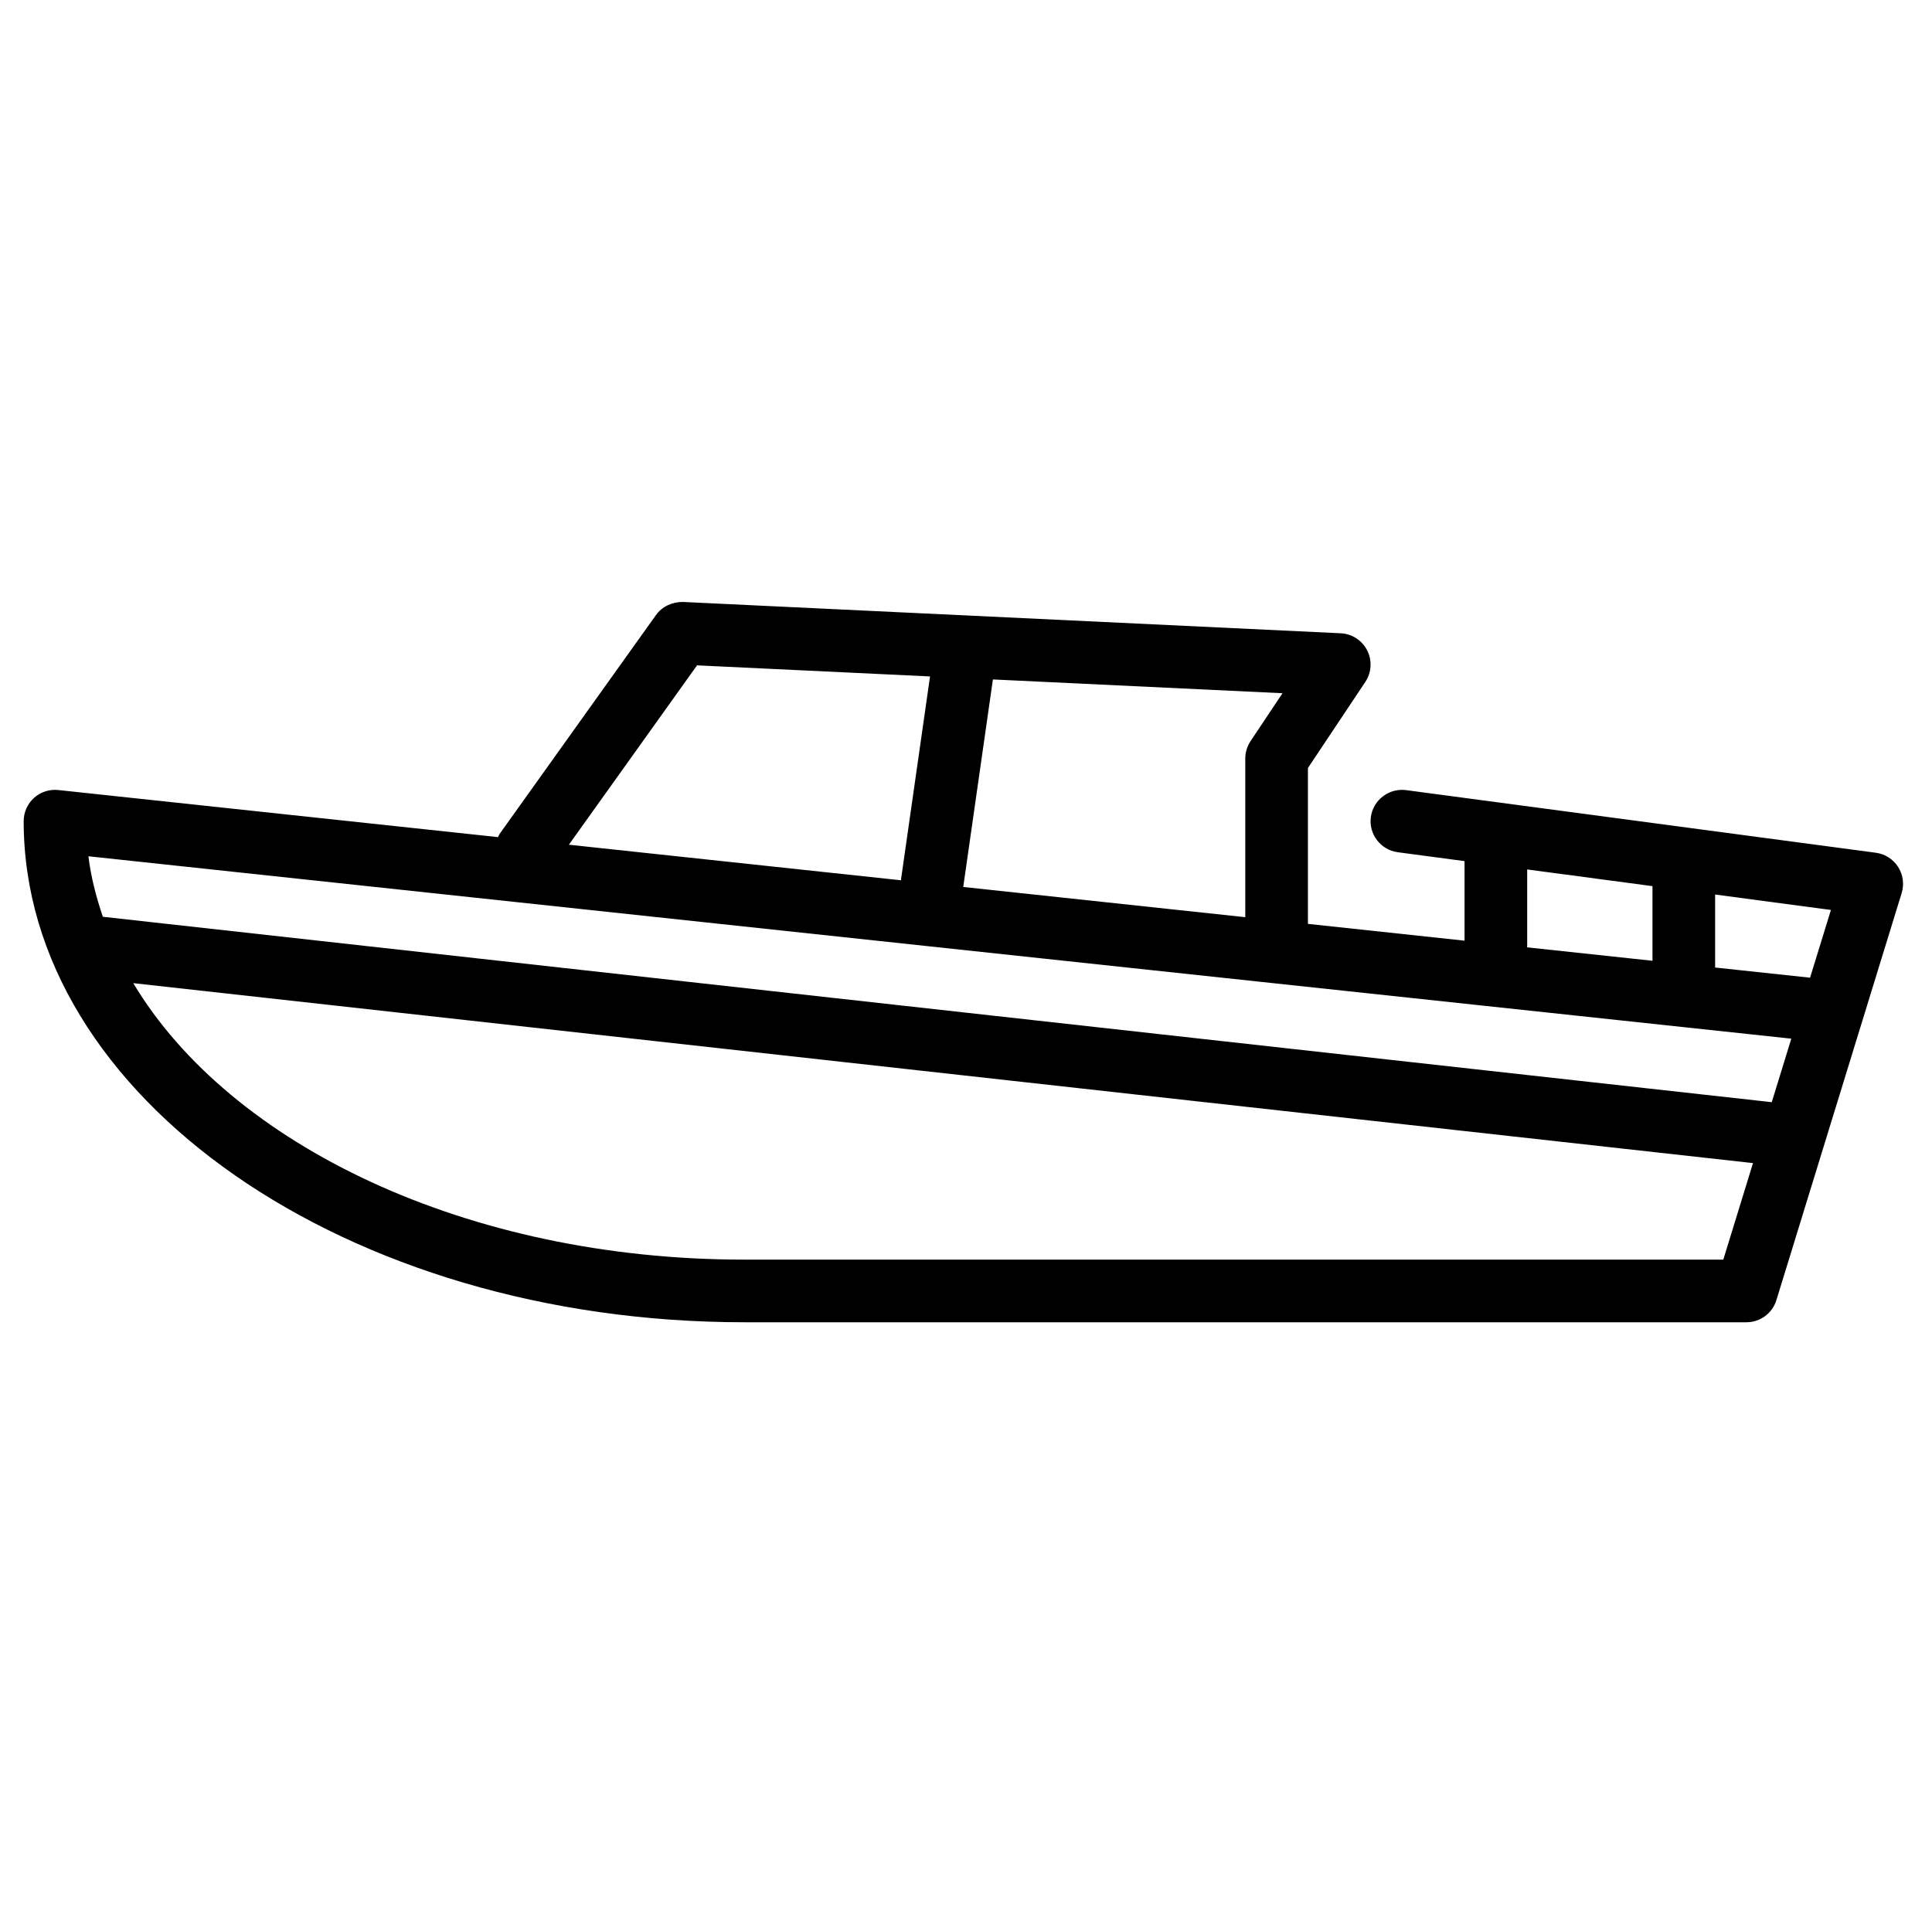
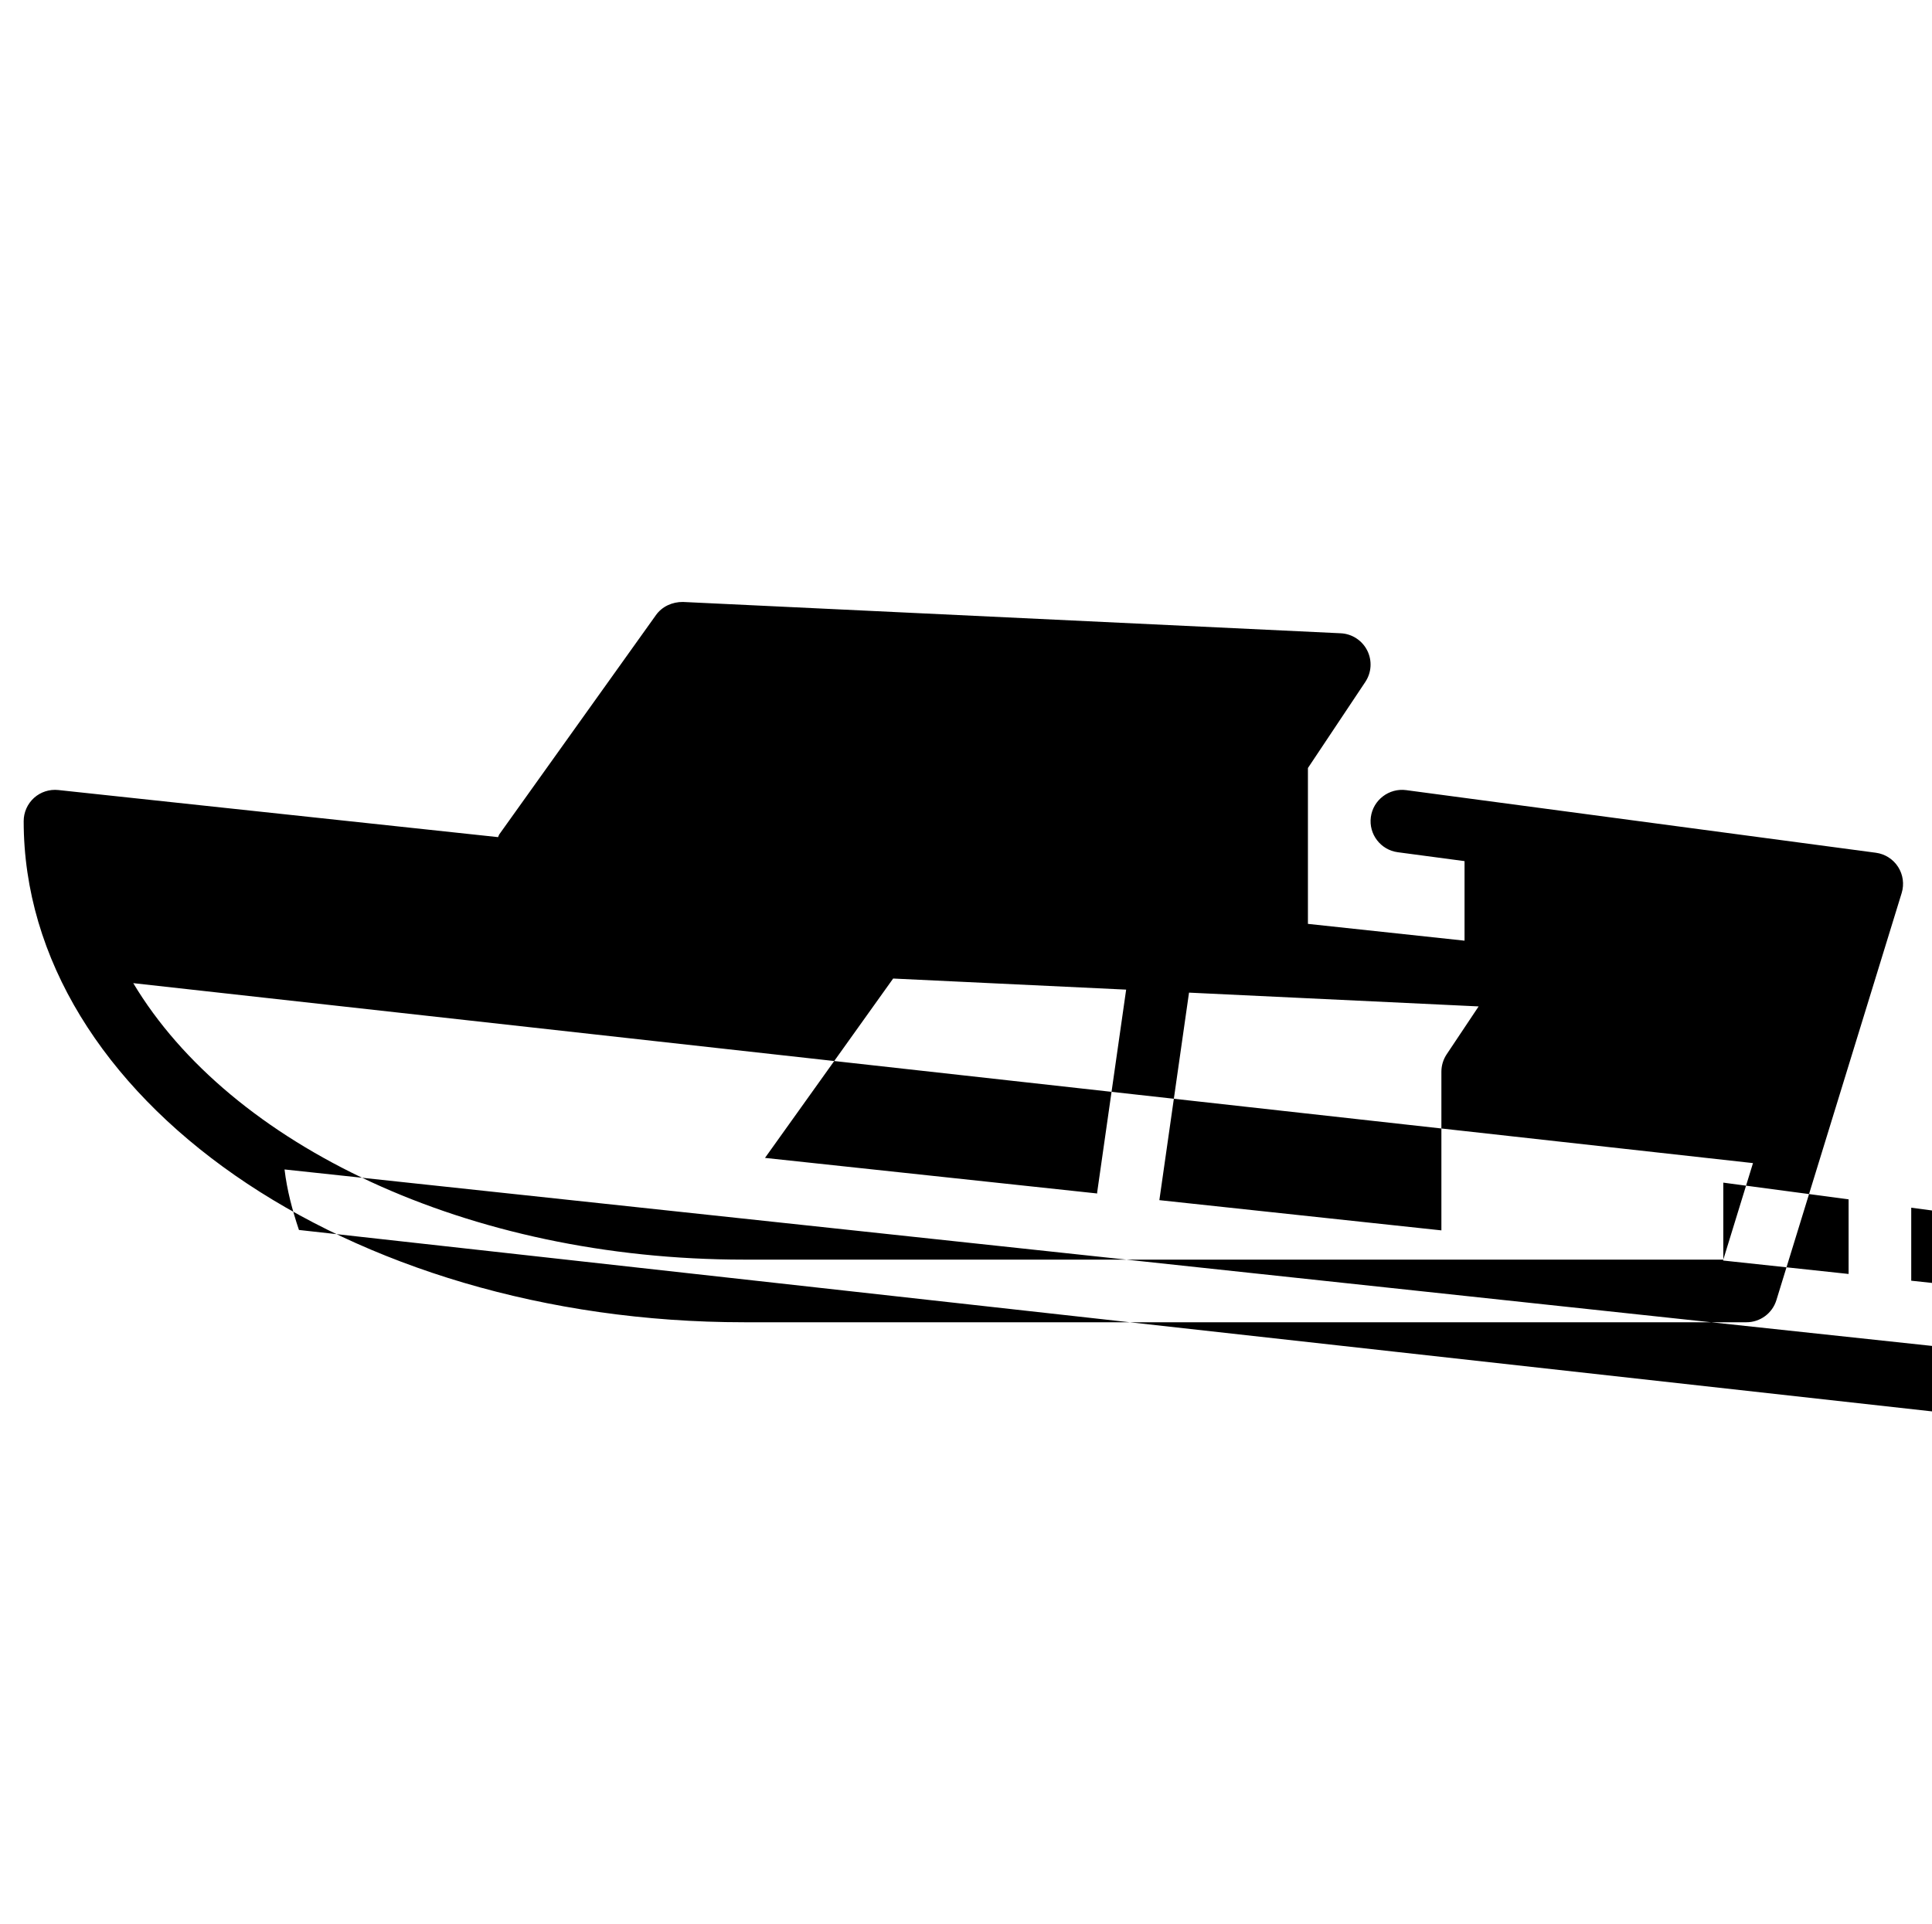
<svg xmlns="http://www.w3.org/2000/svg" width="100%" height="100%" viewBox="0 0 257 256" xml:space="preserve" style="fill-rule:evenodd;clip-rule:evenodd;stroke-linejoin:round;stroke-miterlimit:2;">
  <g>
-     <path d="M252.492,115.336c0.658,1.029 0.833,2.3 0.475,3.47l-16.666,54.167c-0.538,1.75 -2.155,2.942 -3.984,2.942l-133.334,0c-52.842,0 -95.833,-29.908 -95.833,-66.667c-0,-1.183 0.504,-2.308 1.379,-3.1c0.879,-0.787 2.046,-1.166 3.229,-1.041l58.496,6.266c0.071,-0.121 0.088,-0.263 0.171,-0.38l20.834,-29.166c0.821,-1.15 2.183,-1.755 3.587,-1.742l87.5,4.167c1.5,0.07 2.846,0.945 3.525,2.287c0.675,1.338 0.58,2.938 -0.254,4.188l-7.633,11.45l-0,20.737l20.833,2.234l0,-10.584l-8.883,-1.183c-2.279,-0.304 -3.887,-2.404 -3.579,-4.683c0.308,-2.279 2.429,-3.875 4.683,-3.579l62.5,8.333c1.213,0.163 2.292,0.851 2.954,1.884Zm-23.254,52.246l3.95,-12.841l-215.463,-23.942c12.891,21.52 44.433,36.783 81.258,36.783l130.255,0Zm-26.088,-41.667c0,0.042 -0.025,0.079 -0.025,0.12l16.692,1.788l-0,-9.929l-16.667,-2.221l0,10.242Zm32.534,20.721l2.6,-8.45l-226.522,-24.267c0.325,2.746 1.034,5.421 1.917,8.05l222.005,24.667Zm-142.963,-58.117l-17.047,23.863l44.192,4.733c0.005,-0.041 -0.012,-0.083 -0.008,-0.125l3.858,-26.996l-30.995,-1.475Zm39.358,1.875l-3.946,27.609l37.517,4.021l-0,-21.109c-0,-0.821 0.246,-1.629 0.7,-2.312l4.254,-6.375l-38.525,-1.834Zm108.701,39.68l2.775,-9.013l-15.405,-2.054l0,9.713l12.63,1.354Z" />
+     <path d="M252.492,115.336c0.658,1.029 0.833,2.3 0.475,3.47l-16.666,54.167c-0.538,1.75 -2.155,2.942 -3.984,2.942l-133.334,0c-52.842,0 -95.833,-29.908 -95.833,-66.667c-0,-1.183 0.504,-2.308 1.379,-3.1c0.879,-0.787 2.046,-1.166 3.229,-1.041l58.496,6.266c0.071,-0.121 0.088,-0.263 0.171,-0.38l20.834,-29.166c0.821,-1.15 2.183,-1.755 3.587,-1.742l87.5,4.167c1.5,0.07 2.846,0.945 3.525,2.287c0.675,1.338 0.58,2.938 -0.254,4.188l-7.633,11.45l-0,20.737l20.833,2.234l0,-10.584l-8.883,-1.183c-2.279,-0.304 -3.887,-2.404 -3.579,-4.683c0.308,-2.279 2.429,-3.875 4.683,-3.579l62.5,8.333c1.213,0.163 2.292,0.851 2.954,1.884Zm-23.254,52.246l3.95,-12.841l-215.463,-23.942c12.891,21.52 44.433,36.783 81.258,36.783l130.255,0Zc0,0.042 -0.025,0.079 -0.025,0.12l16.692,1.788l-0,-9.929l-16.667,-2.221l0,10.242Zm32.534,20.721l2.6,-8.45l-226.522,-24.267c0.325,2.746 1.034,5.421 1.917,8.05l222.005,24.667Zm-142.963,-58.117l-17.047,23.863l44.192,4.733c0.005,-0.041 -0.012,-0.083 -0.008,-0.125l3.858,-26.996l-30.995,-1.475Zm39.358,1.875l-3.946,27.609l37.517,4.021l-0,-21.109c-0,-0.821 0.246,-1.629 0.7,-2.312l4.254,-6.375l-38.525,-1.834Zm108.701,39.68l2.775,-9.013l-15.405,-2.054l0,9.713l12.63,1.354Z" />
  </g>
</svg>